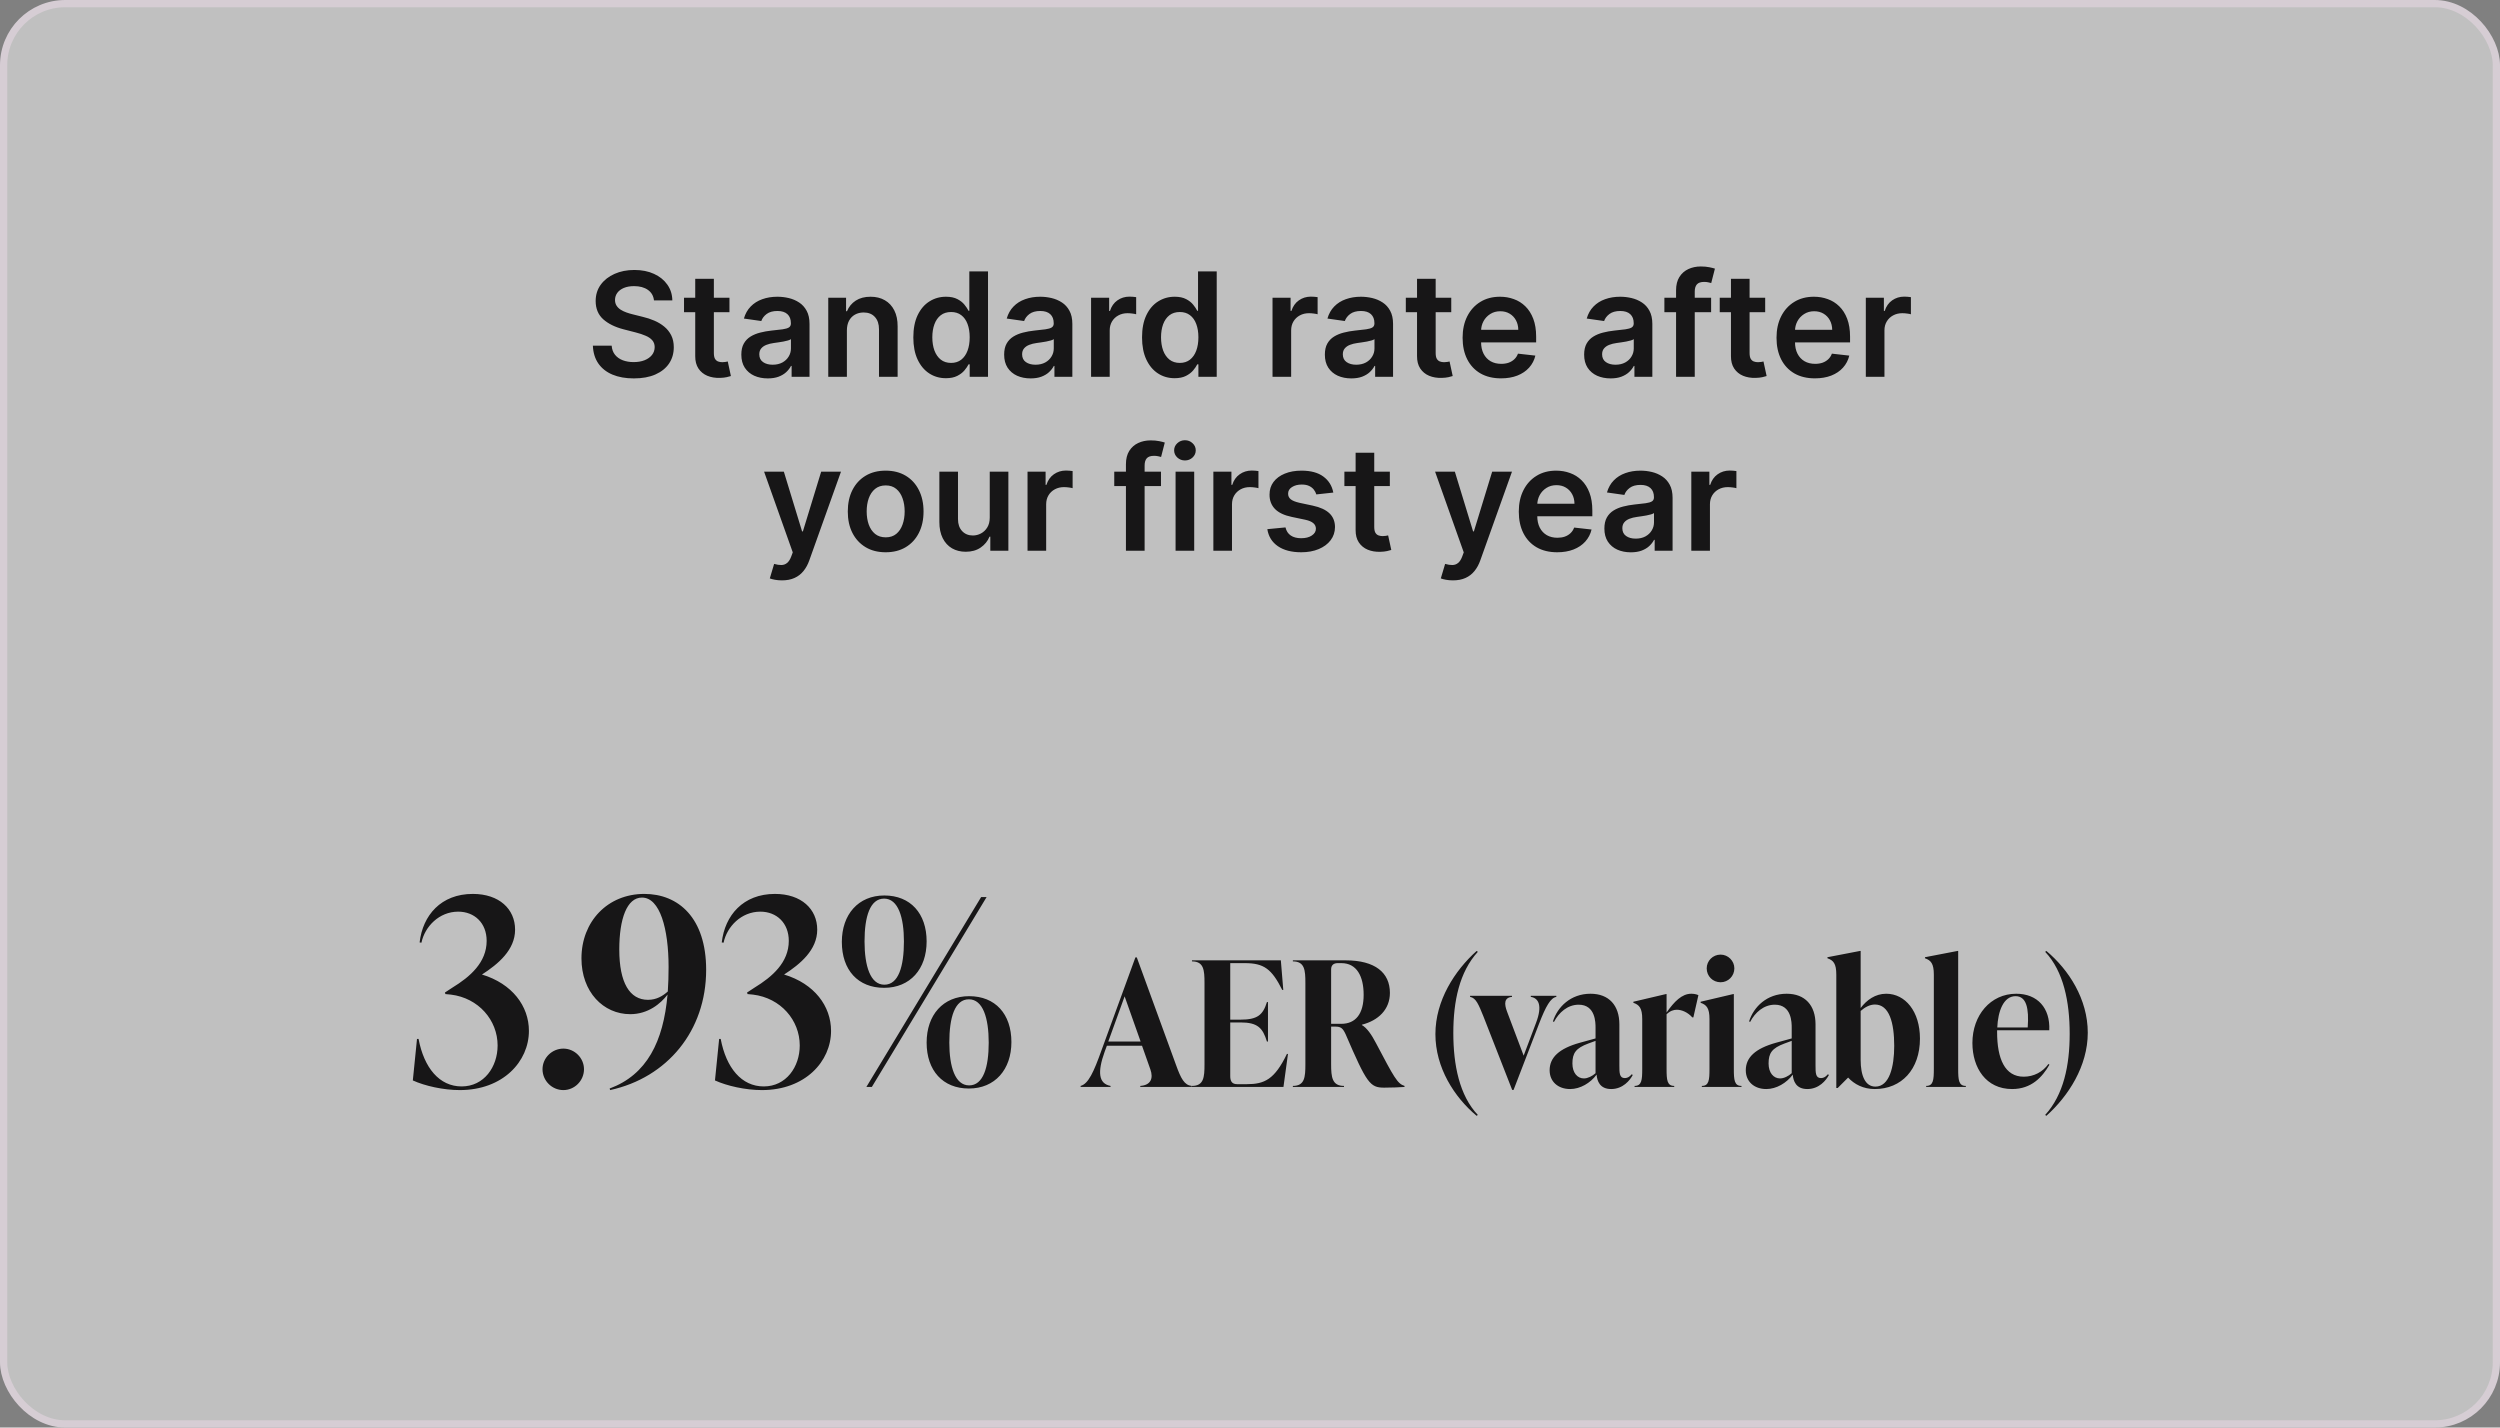
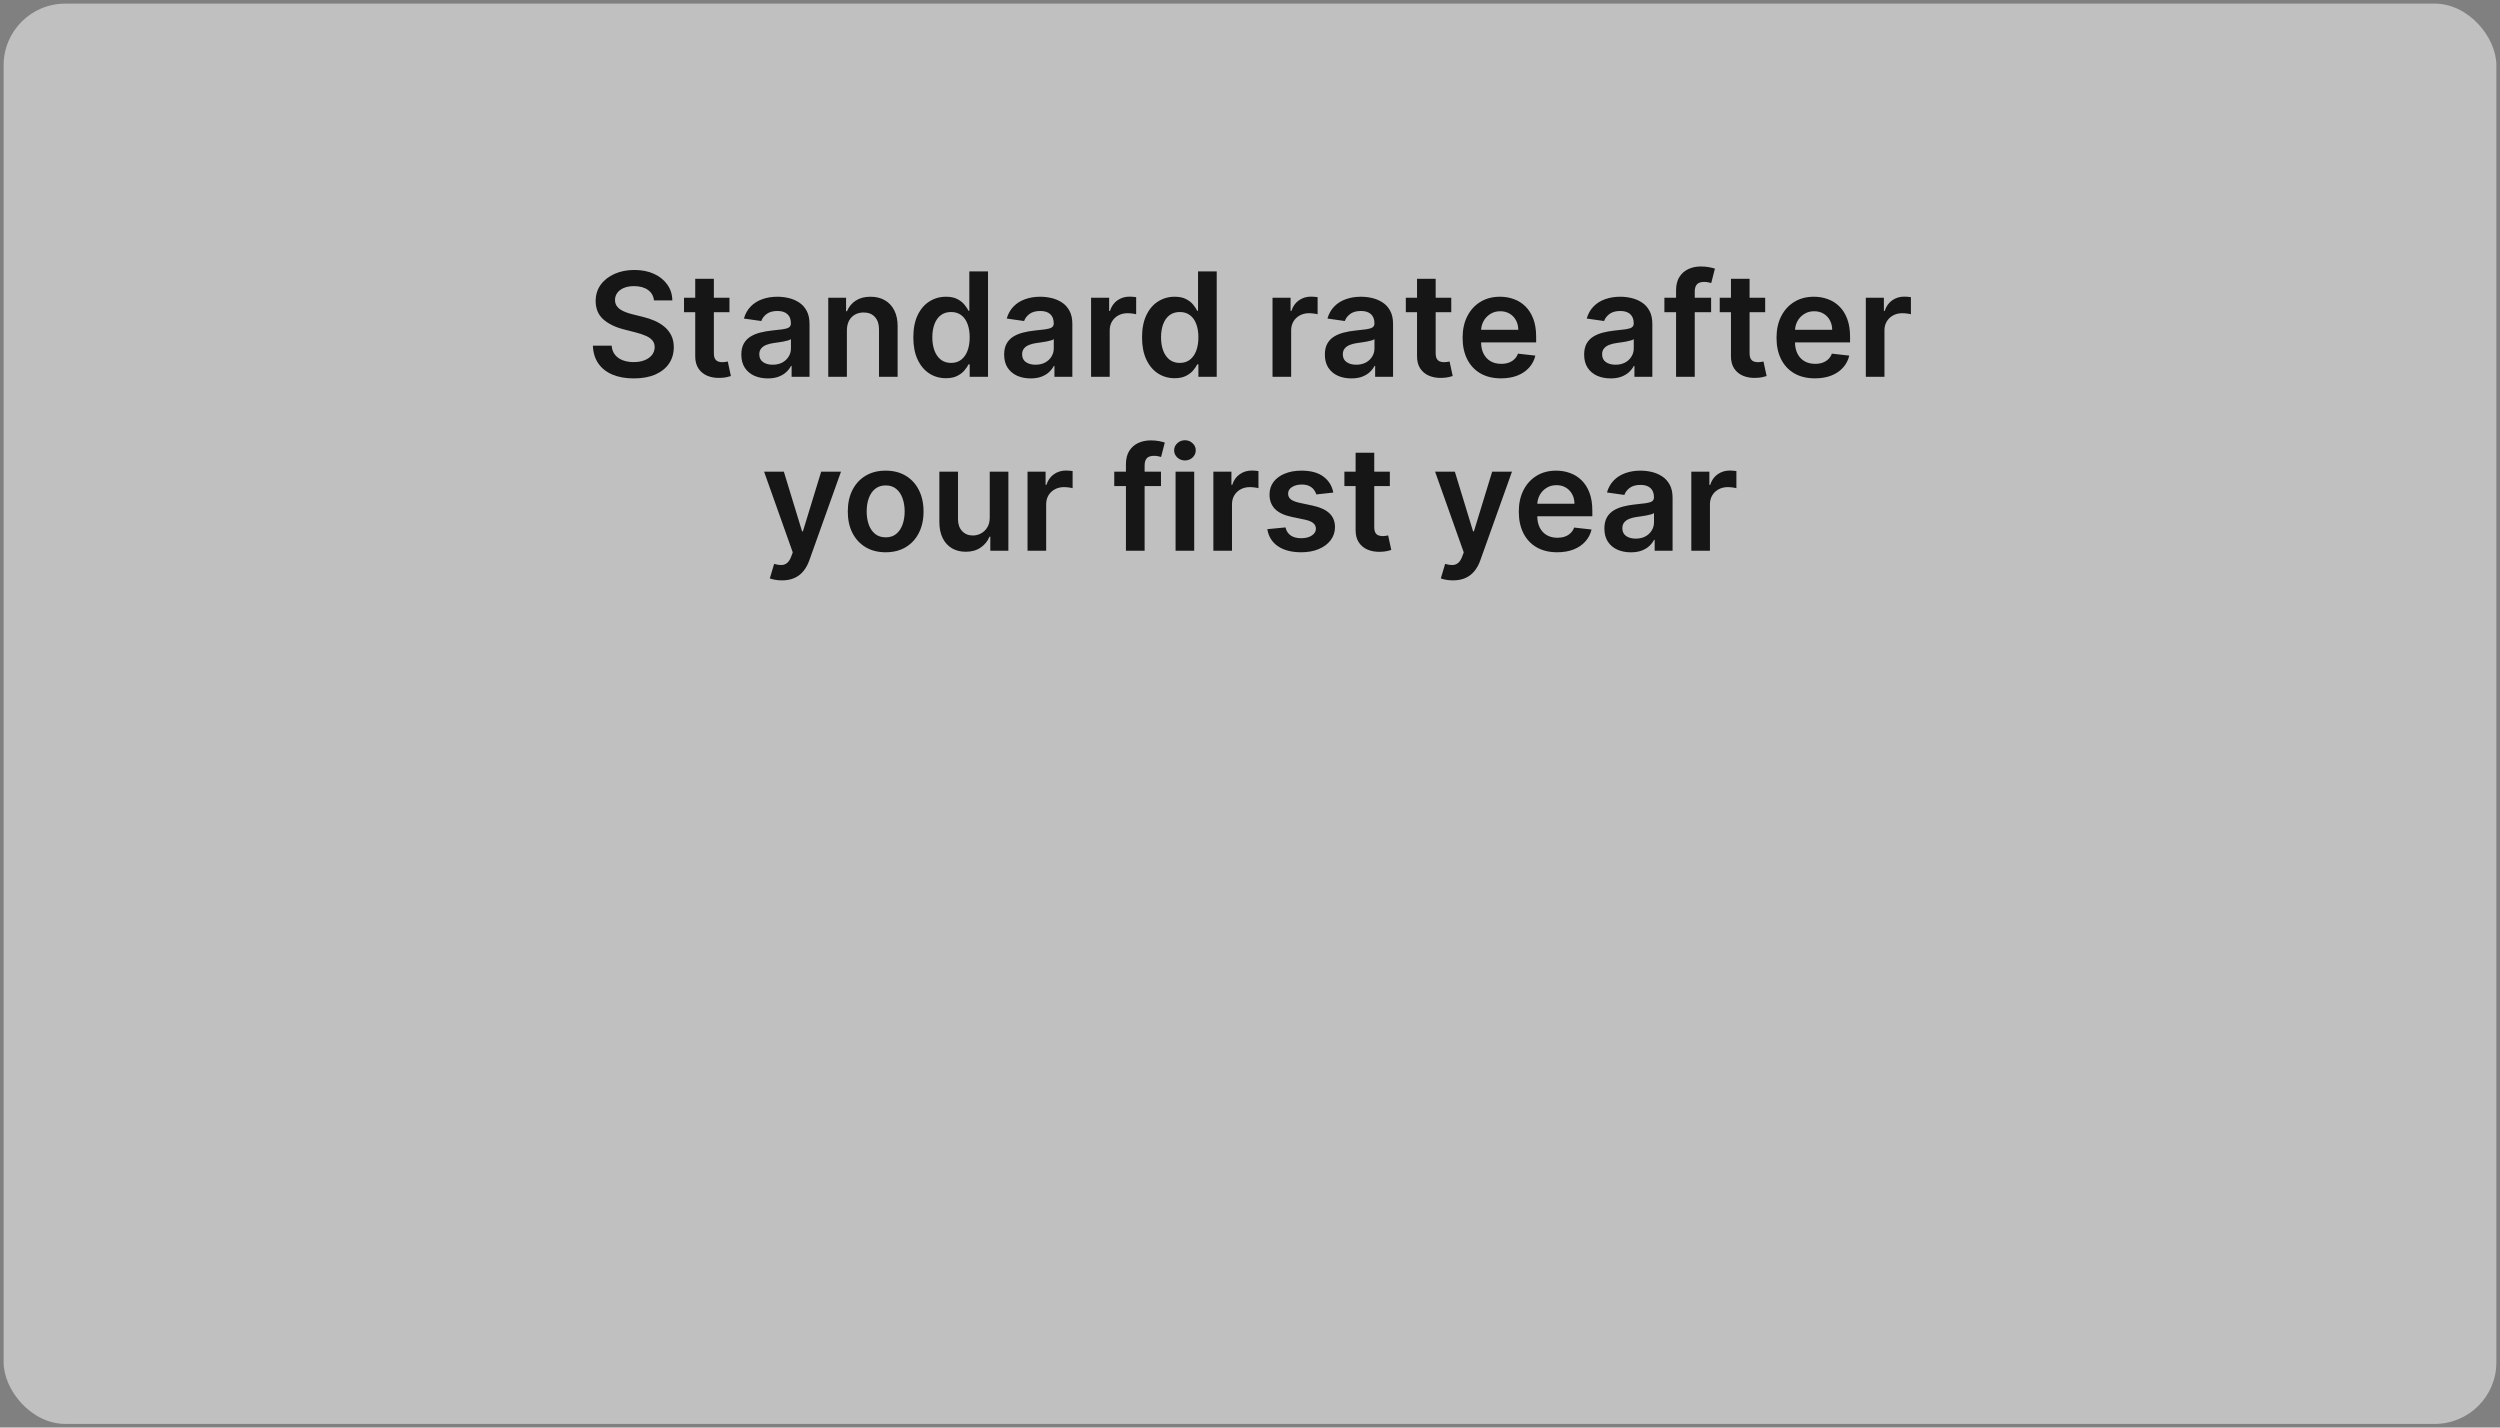
<svg xmlns="http://www.w3.org/2000/svg" width="345" height="197" viewBox="0 0 345 197" fill="none">
  <rect x="0" y="0" width="345" height="197" fill="#808080" stroke="none" />
  <rect x="0.5" y="0.5" width="344" height="196" rx="8.5" fill="white" fill-opacity="0.5" />
-   <rect x="0.5" y="0.5" width="344" height="196" rx="8.5" stroke="#D6CDD4" />
  <path d="M90.248 41.453C90.181 40.833 89.902 40.35 89.41 40.004C88.922 39.659 88.287 39.486 87.506 39.486C86.957 39.486 86.486 39.569 86.093 39.734C85.7 39.9 85.399 40.125 85.191 40.409C84.983 40.693 84.876 41.017 84.871 41.382C84.871 41.685 84.94 41.948 85.077 42.17C85.219 42.393 85.411 42.582 85.653 42.739C85.894 42.89 86.162 43.018 86.455 43.122C86.749 43.226 87.045 43.314 87.343 43.385L88.707 43.726C89.256 43.854 89.784 44.026 90.29 44.244C90.802 44.462 91.259 44.737 91.661 45.068C92.068 45.4 92.39 45.8 92.627 46.269C92.864 46.737 92.982 47.286 92.982 47.916C92.982 48.769 92.764 49.519 92.329 50.168C91.893 50.812 91.263 51.316 90.439 51.68C89.62 52.04 88.628 52.22 87.464 52.22C86.332 52.22 85.35 52.045 84.516 51.695C83.688 51.344 83.039 50.833 82.57 50.16C82.106 49.488 81.855 48.669 81.817 47.703H84.41C84.448 48.21 84.604 48.631 84.878 48.967C85.153 49.303 85.51 49.554 85.951 49.72C86.396 49.886 86.893 49.969 87.442 49.969C88.015 49.969 88.517 49.883 88.948 49.713C89.384 49.538 89.725 49.296 89.971 48.989C90.217 48.676 90.342 48.312 90.347 47.895C90.342 47.516 90.231 47.204 90.013 46.957C89.796 46.706 89.49 46.498 89.097 46.332C88.709 46.162 88.254 46.01 87.734 45.878L86.079 45.452C84.881 45.144 83.934 44.678 83.238 44.053C82.546 43.423 82.201 42.587 82.201 41.545C82.201 40.688 82.433 39.938 82.897 39.294C83.366 38.65 84.002 38.151 84.807 37.795C85.612 37.436 86.524 37.256 87.542 37.256C88.574 37.256 89.478 37.436 90.255 37.795C91.036 38.151 91.649 38.645 92.094 39.28C92.539 39.91 92.769 40.634 92.783 41.453H90.248ZM100.665 41.091V43.08H94.394V41.091H100.665ZM95.942 38.477H98.513V48.719C98.513 49.064 98.565 49.33 98.669 49.514C98.778 49.694 98.92 49.817 99.095 49.883C99.27 49.95 99.465 49.983 99.678 49.983C99.839 49.983 99.986 49.971 100.118 49.947C100.255 49.924 100.36 49.903 100.431 49.883L100.864 51.894C100.727 51.941 100.53 51.993 100.274 52.05C100.023 52.106 99.716 52.14 99.351 52.149C98.707 52.168 98.127 52.071 97.611 51.858C97.095 51.64 96.685 51.304 96.382 50.849C96.084 50.395 95.937 49.827 95.942 49.145V38.477ZM105.954 52.22C105.263 52.22 104.64 52.097 104.086 51.851C103.537 51.6 103.102 51.231 102.78 50.743C102.462 50.255 102.304 49.654 102.304 48.939C102.304 48.323 102.417 47.814 102.645 47.412C102.872 47.01 103.182 46.688 103.575 46.446C103.968 46.205 104.411 46.022 104.903 45.899C105.4 45.771 105.914 45.679 106.444 45.622C107.084 45.556 107.602 45.497 108 45.445C108.398 45.388 108.686 45.303 108.866 45.189C109.051 45.071 109.143 44.888 109.143 44.642V44.599C109.143 44.064 108.985 43.65 108.667 43.356C108.35 43.063 107.893 42.916 107.297 42.916C106.667 42.916 106.167 43.053 105.798 43.328C105.434 43.603 105.187 43.927 105.059 44.301L102.659 43.96C102.848 43.297 103.161 42.743 103.596 42.298C104.032 41.849 104.565 41.512 105.194 41.29C105.824 41.062 106.52 40.949 107.282 40.949C107.808 40.949 108.331 41.01 108.852 41.133C109.373 41.257 109.849 41.46 110.28 41.744C110.711 42.024 111.056 42.405 111.317 42.888C111.582 43.371 111.714 43.974 111.714 44.699V52H109.243V50.501H109.157C109.001 50.804 108.781 51.089 108.497 51.354C108.218 51.614 107.865 51.825 107.439 51.986C107.017 52.142 106.523 52.22 105.954 52.22ZM106.622 50.331C107.138 50.331 107.586 50.229 107.964 50.026C108.343 49.817 108.634 49.543 108.838 49.202C109.046 48.861 109.15 48.489 109.15 48.087V46.801C109.07 46.867 108.933 46.929 108.738 46.986C108.549 47.043 108.336 47.092 108.099 47.135C107.863 47.178 107.628 47.215 107.396 47.249C107.164 47.282 106.963 47.31 106.792 47.334C106.409 47.386 106.066 47.471 105.763 47.59C105.46 47.708 105.22 47.874 105.045 48.087C104.87 48.295 104.782 48.565 104.782 48.896C104.782 49.37 104.955 49.727 105.301 49.969C105.647 50.21 106.087 50.331 106.622 50.331ZM116.871 45.608V52H114.3V41.091H116.757V42.945H116.885C117.136 42.334 117.536 41.849 118.085 41.489C118.639 41.129 119.323 40.949 120.138 40.949C120.89 40.949 121.546 41.11 122.105 41.432C122.668 41.754 123.104 42.22 123.412 42.831C123.724 43.442 123.878 44.183 123.873 45.054V52H121.302V45.452C121.302 44.722 121.113 44.152 120.734 43.74C120.36 43.328 119.842 43.122 119.179 43.122C118.729 43.122 118.329 43.222 117.979 43.42C117.633 43.615 117.361 43.896 117.162 44.266C116.968 44.635 116.871 45.082 116.871 45.608ZM130.535 52.192C129.678 52.192 128.911 51.972 128.234 51.531C127.557 51.091 127.022 50.452 126.629 49.614C126.236 48.776 126.04 47.758 126.04 46.56C126.04 45.347 126.238 44.325 126.636 43.492C127.039 42.653 127.581 42.021 128.263 41.595C128.944 41.164 129.704 40.949 130.542 40.949C131.182 40.949 131.707 41.058 132.119 41.276C132.531 41.489 132.858 41.747 133.099 42.05C133.341 42.348 133.528 42.63 133.66 42.895H133.767V37.455H136.345V52H133.817V50.281H133.66C133.528 50.546 133.336 50.828 133.085 51.126C132.834 51.42 132.503 51.671 132.091 51.879C131.679 52.088 131.16 52.192 130.535 52.192ZM131.253 50.082C131.797 50.082 132.261 49.936 132.645 49.642C133.028 49.344 133.319 48.929 133.518 48.399C133.717 47.869 133.817 47.251 133.817 46.545C133.817 45.84 133.717 45.227 133.518 44.706C133.324 44.185 133.035 43.78 132.652 43.492C132.273 43.203 131.807 43.058 131.253 43.058C130.68 43.058 130.202 43.207 129.818 43.506C129.434 43.804 129.146 44.216 128.952 44.742C128.757 45.267 128.66 45.868 128.66 46.545C128.66 47.227 128.757 47.836 128.952 48.371C129.15 48.901 129.442 49.32 129.825 49.628C130.213 49.931 130.689 50.082 131.253 50.082ZM142.224 52.22C141.533 52.22 140.91 52.097 140.356 51.851C139.807 51.6 139.371 51.231 139.049 50.743C138.732 50.255 138.573 49.654 138.573 48.939C138.573 48.323 138.687 47.814 138.914 47.412C139.142 47.01 139.452 46.688 139.845 46.446C140.238 46.205 140.68 46.022 141.173 45.899C141.67 45.771 142.184 45.679 142.714 45.622C143.353 45.556 143.872 45.497 144.269 45.445C144.667 45.388 144.956 45.303 145.136 45.189C145.32 45.071 145.413 44.888 145.413 44.642V44.599C145.413 44.064 145.254 43.65 144.937 43.356C144.62 43.063 144.163 42.916 143.566 42.916C142.936 42.916 142.437 43.053 142.068 43.328C141.703 43.603 141.457 43.927 141.329 44.301L138.928 43.96C139.118 43.297 139.43 42.743 139.866 42.298C140.302 41.849 140.834 41.512 141.464 41.29C142.094 41.062 142.79 40.949 143.552 40.949C144.078 40.949 144.601 41.01 145.122 41.133C145.642 41.257 146.118 41.46 146.549 41.744C146.98 42.024 147.326 42.405 147.586 42.888C147.851 43.371 147.984 43.974 147.984 44.699V52H145.512V50.501H145.427C145.271 50.804 145.051 51.089 144.767 51.354C144.487 51.614 144.134 51.825 143.708 51.986C143.287 52.142 142.792 52.22 142.224 52.22ZM142.892 50.331C143.408 50.331 143.855 50.229 144.234 50.026C144.613 49.817 144.904 49.543 145.107 49.202C145.316 48.861 145.42 48.489 145.42 48.087V46.801C145.339 46.867 145.202 46.929 145.008 46.986C144.819 47.043 144.606 47.092 144.369 47.135C144.132 47.178 143.898 47.215 143.666 47.249C143.434 47.282 143.232 47.31 143.062 47.334C142.678 47.386 142.335 47.471 142.032 47.59C141.729 47.708 141.49 47.874 141.315 48.087C141.14 48.295 141.052 48.565 141.052 48.896C141.052 49.37 141.225 49.727 141.57 49.969C141.916 50.21 142.356 50.331 142.892 50.331ZM150.569 52V41.091H153.062V42.909H153.176C153.374 42.279 153.715 41.794 154.198 41.453C154.686 41.108 155.242 40.935 155.867 40.935C156.009 40.935 156.168 40.942 156.343 40.956C156.523 40.965 156.672 40.982 156.791 41.006V43.371C156.682 43.333 156.509 43.3 156.272 43.271C156.04 43.238 155.815 43.222 155.597 43.222C155.129 43.222 154.707 43.323 154.333 43.527C153.964 43.726 153.673 44.003 153.46 44.358C153.247 44.713 153.14 45.123 153.14 45.587V52H150.569ZM162.098 52.192C161.241 52.192 160.474 51.972 159.797 51.531C159.12 51.091 158.585 50.452 158.192 49.614C157.799 48.776 157.602 47.758 157.602 46.56C157.602 45.347 157.801 44.325 158.199 43.492C158.601 42.653 159.143 42.021 159.825 41.595C160.507 41.164 161.267 40.949 162.105 40.949C162.744 40.949 163.27 41.058 163.682 41.276C164.094 41.489 164.42 41.747 164.662 42.05C164.903 42.348 165.09 42.63 165.223 42.895H165.329V37.455H167.907V52H165.379V50.281H165.223C165.09 50.546 164.898 50.828 164.648 51.126C164.397 51.42 164.065 51.671 163.653 51.879C163.241 52.088 162.723 52.192 162.098 52.192ZM162.815 50.082C163.36 50.082 163.824 49.936 164.207 49.642C164.591 49.344 164.882 48.929 165.081 48.399C165.28 47.869 165.379 47.251 165.379 46.545C165.379 45.84 165.28 45.227 165.081 44.706C164.887 44.185 164.598 43.78 164.214 43.492C163.836 43.203 163.369 43.058 162.815 43.058C162.242 43.058 161.764 43.207 161.381 43.506C160.997 43.804 160.708 44.216 160.514 44.742C160.32 45.267 160.223 45.868 160.223 46.545C160.223 47.227 160.32 47.836 160.514 48.371C160.713 48.901 161.004 49.32 161.388 49.628C161.776 49.931 162.252 50.082 162.815 50.082ZM175.608 52V41.091H178.101V42.909H178.215C178.414 42.279 178.754 41.794 179.237 41.453C179.725 41.108 180.281 40.935 180.906 40.935C181.048 40.935 181.207 40.942 181.382 40.956C181.562 40.965 181.711 40.982 181.83 41.006V43.371C181.721 43.333 181.548 43.3 181.311 43.271C181.079 43.238 180.854 43.222 180.637 43.222C180.168 43.222 179.746 43.323 179.372 43.527C179.003 43.726 178.712 44.003 178.499 44.358C178.286 44.713 178.179 45.123 178.179 45.587V52H175.608ZM186.482 52.22C185.79 52.22 185.168 52.097 184.614 51.851C184.065 51.6 183.629 51.231 183.307 50.743C182.99 50.255 182.831 49.654 182.831 48.939C182.831 48.323 182.945 47.814 183.172 47.412C183.399 47.01 183.709 46.688 184.102 46.446C184.495 46.205 184.938 46.022 185.431 45.899C185.928 45.771 186.441 45.679 186.972 45.622C187.611 45.556 188.129 45.497 188.527 45.445C188.925 45.388 189.214 45.303 189.394 45.189C189.578 45.071 189.671 44.888 189.671 44.642V44.599C189.671 44.064 189.512 43.65 189.195 43.356C188.878 43.063 188.421 42.916 187.824 42.916C187.194 42.916 186.695 43.053 186.325 43.328C185.961 43.603 185.715 43.927 185.587 44.301L183.186 43.96C183.376 43.297 183.688 42.743 184.124 42.298C184.559 41.849 185.092 41.512 185.722 41.29C186.352 41.062 187.048 40.949 187.81 40.949C188.335 40.949 188.859 41.01 189.379 41.133C189.9 41.257 190.376 41.46 190.807 41.744C191.238 42.024 191.584 42.405 191.844 42.888C192.109 43.371 192.242 43.974 192.242 44.699V52H189.77V50.501H189.685C189.529 50.804 189.308 51.089 189.024 51.354C188.745 51.614 188.392 51.825 187.966 51.986C187.545 52.142 187.05 52.22 186.482 52.22ZM187.149 50.331C187.665 50.331 188.113 50.229 188.492 50.026C188.87 49.817 189.162 49.543 189.365 49.202C189.574 48.861 189.678 48.489 189.678 48.087V46.801C189.597 46.867 189.46 46.929 189.266 46.986C189.076 47.043 188.863 47.092 188.627 47.135C188.39 47.178 188.155 47.215 187.923 47.249C187.691 47.282 187.49 47.31 187.32 47.334C186.936 47.386 186.593 47.471 186.29 47.59C185.987 47.708 185.748 47.874 185.573 48.087C185.397 48.295 185.31 48.565 185.31 48.896C185.31 49.37 185.483 49.727 185.828 49.969C186.174 50.21 186.614 50.331 187.149 50.331ZM200.274 41.091V43.08H194.003V41.091H200.274ZM195.551 38.477H198.122V48.719C198.122 49.064 198.174 49.33 198.279 49.514C198.387 49.694 198.53 49.817 198.705 49.883C198.88 49.95 199.074 49.983 199.287 49.983C199.448 49.983 199.595 49.971 199.727 49.947C199.865 49.924 199.969 49.903 200.04 49.883L200.473 51.894C200.336 51.941 200.139 51.993 199.884 52.05C199.633 52.106 199.325 52.14 198.96 52.149C198.316 52.168 197.736 52.071 197.22 51.858C196.704 51.64 196.295 51.304 195.992 50.849C195.693 50.395 195.547 49.827 195.551 49.145V38.477ZM207.137 52.213C206.043 52.213 205.099 51.986 204.303 51.531C203.512 51.072 202.904 50.423 202.478 49.585C202.052 48.742 201.839 47.751 201.839 46.609C201.839 45.487 202.052 44.502 202.478 43.655C202.909 42.803 203.51 42.14 204.282 41.666C205.054 41.188 205.96 40.949 207.002 40.949C207.674 40.949 208.309 41.058 208.905 41.276C209.507 41.489 210.037 41.82 210.496 42.27C210.96 42.72 211.325 43.293 211.59 43.989C211.855 44.68 211.988 45.504 211.988 46.46V47.249H203.046V45.516H209.523C209.519 45.023 209.412 44.585 209.204 44.202C208.995 43.813 208.704 43.508 208.33 43.285C207.961 43.063 207.53 42.952 207.037 42.952C206.512 42.952 206.05 43.08 205.653 43.335C205.255 43.586 204.945 43.918 204.722 44.33C204.504 44.737 204.393 45.184 204.388 45.672V47.185C204.388 47.819 204.504 48.364 204.736 48.818C204.968 49.268 205.293 49.614 205.709 49.855C206.126 50.092 206.614 50.21 207.172 50.21C207.546 50.21 207.885 50.158 208.188 50.054C208.491 49.945 208.754 49.786 208.976 49.578C209.199 49.37 209.367 49.112 209.481 48.804L211.881 49.074C211.73 49.708 211.441 50.262 211.015 50.736C210.593 51.205 210.054 51.569 209.395 51.83C208.737 52.085 207.984 52.213 207.137 52.213ZM222.263 52.22C221.572 52.22 220.949 52.097 220.395 51.851C219.846 51.6 219.41 51.231 219.088 50.743C218.771 50.255 218.612 49.654 218.612 48.939C218.612 48.323 218.726 47.814 218.953 47.412C219.181 47.01 219.491 46.688 219.884 46.446C220.277 46.205 220.719 46.022 221.212 45.899C221.709 45.771 222.223 45.679 222.753 45.622C223.392 45.556 223.911 45.497 224.308 45.445C224.706 45.388 224.995 45.303 225.175 45.189C225.36 45.071 225.452 44.888 225.452 44.642V44.599C225.452 44.064 225.293 43.65 224.976 43.356C224.659 43.063 224.202 42.916 223.605 42.916C222.976 42.916 222.476 43.053 222.107 43.328C221.742 43.603 221.496 43.927 221.368 44.301L218.968 43.96C219.157 43.297 219.469 42.743 219.905 42.298C220.341 41.849 220.873 41.512 221.503 41.29C222.133 41.062 222.829 40.949 223.591 40.949C224.117 40.949 224.64 41.01 225.161 41.133C225.682 41.257 226.157 41.46 226.588 41.744C227.019 42.024 227.365 42.405 227.625 42.888C227.89 43.371 228.023 43.974 228.023 44.699V52H225.551V50.501H225.466C225.31 50.804 225.09 51.089 224.806 51.354C224.526 51.614 224.173 51.825 223.747 51.986C223.326 52.142 222.831 52.22 222.263 52.22ZM222.931 50.331C223.447 50.331 223.894 50.229 224.273 50.026C224.652 49.817 224.943 49.543 225.146 49.202C225.355 48.861 225.459 48.489 225.459 48.087V46.801C225.378 46.867 225.241 46.929 225.047 46.986C224.858 47.043 224.645 47.092 224.408 47.135C224.171 47.178 223.937 47.215 223.705 47.249C223.473 47.282 223.271 47.31 223.101 47.334C222.718 47.386 222.374 47.471 222.071 47.59C221.768 47.708 221.529 47.874 221.354 48.087C221.179 48.295 221.091 48.565 221.091 48.896C221.091 49.37 221.264 49.727 221.61 49.969C221.955 50.21 222.396 50.331 222.931 50.331ZM236.134 41.091V43.08H229.685V41.091H236.134ZM231.297 52V40.061C231.297 39.327 231.449 38.716 231.752 38.229C232.059 37.741 232.471 37.376 232.987 37.135C233.503 36.894 234.076 36.773 234.706 36.773C235.151 36.773 235.547 36.808 235.892 36.879C236.238 36.95 236.494 37.014 236.659 37.071L236.148 39.06C236.039 39.026 235.902 38.993 235.736 38.96C235.57 38.922 235.386 38.903 235.182 38.903C234.704 38.903 234.365 39.019 234.166 39.251C233.972 39.479 233.875 39.805 233.875 40.231V52H231.297ZM243.595 41.091V43.08H237.323V41.091H243.595ZM238.872 38.477H241.443V48.719C241.443 49.064 241.495 49.33 241.599 49.514C241.708 49.694 241.85 49.817 242.025 49.883C242.2 49.95 242.394 49.983 242.607 49.983C242.768 49.983 242.915 49.971 243.048 49.947C243.185 49.924 243.289 49.903 243.36 49.883L243.794 51.894C243.656 51.941 243.46 51.993 243.204 52.05C242.953 52.106 242.645 52.14 242.281 52.149C241.637 52.168 241.057 52.071 240.541 51.858C240.025 51.64 239.615 51.304 239.312 50.849C239.014 50.395 238.867 49.827 238.872 49.145V38.477ZM250.457 52.213C249.363 52.213 248.419 51.986 247.623 51.531C246.833 51.072 246.224 50.423 245.798 49.585C245.372 48.742 245.159 47.751 245.159 46.609C245.159 45.487 245.372 44.502 245.798 43.655C246.229 42.803 246.83 42.14 247.602 41.666C248.374 41.188 249.281 40.949 250.322 40.949C250.995 40.949 251.629 41.058 252.226 41.276C252.827 41.489 253.357 41.82 253.817 42.27C254.281 42.72 254.645 43.293 254.91 43.989C255.175 44.68 255.308 45.504 255.308 46.46V47.249H246.366V45.516H252.844C252.839 45.023 252.732 44.585 252.524 44.202C252.316 43.813 252.024 43.508 251.65 43.285C251.281 43.063 250.85 42.952 250.358 42.952C249.832 42.952 249.371 43.08 248.973 43.335C248.575 43.586 248.265 43.918 248.042 44.33C247.825 44.737 247.713 45.184 247.709 45.672V47.185C247.709 47.819 247.825 48.364 248.057 48.818C248.289 49.268 248.613 49.614 249.03 49.855C249.446 50.092 249.934 50.21 250.493 50.21C250.867 50.21 251.205 50.158 251.508 50.054C251.811 49.945 252.074 49.786 252.297 49.578C252.519 49.37 252.687 49.112 252.801 48.804L255.202 49.074C255.05 49.708 254.761 50.262 254.335 50.736C253.914 51.205 253.374 51.569 252.716 51.83C252.058 52.085 251.305 52.213 250.457 52.213ZM257.483 52V41.091H259.976V42.909H260.09C260.289 42.279 260.629 41.794 261.112 41.453C261.6 41.108 262.156 40.935 262.781 40.935C262.923 40.935 263.082 40.942 263.257 40.956C263.437 40.965 263.586 40.982 263.705 41.006V43.371C263.596 43.333 263.423 43.3 263.186 43.271C262.954 43.238 262.729 43.222 262.512 43.222C262.043 43.222 261.621 43.323 261.247 43.527C260.878 43.726 260.587 44.003 260.374 44.358C260.161 44.713 260.054 45.123 260.054 45.587V52H257.483ZM107.909 80.091C107.559 80.091 107.235 80.062 106.936 80.006C106.643 79.954 106.408 79.892 106.233 79.821L106.83 77.818C107.204 77.927 107.538 77.979 107.831 77.974C108.125 77.97 108.383 77.877 108.605 77.697C108.833 77.522 109.024 77.229 109.181 76.817L109.401 76.227L105.445 65.091H108.172L110.686 73.329H110.8L113.321 65.091H116.056L111.688 77.321C111.484 77.899 111.214 78.394 110.878 78.805C110.542 79.222 110.13 79.539 109.642 79.757C109.159 79.98 108.582 80.091 107.909 80.091ZM122.222 76.213C121.157 76.213 120.233 75.979 119.452 75.51C118.671 75.041 118.065 74.385 117.634 73.543C117.208 72.7 116.995 71.715 116.995 70.588C116.995 69.461 117.208 68.474 117.634 67.626C118.065 66.779 118.671 66.121 119.452 65.652C120.233 65.183 121.157 64.949 122.222 64.949C123.287 64.949 124.211 65.183 124.992 65.652C125.773 66.121 126.377 66.779 126.803 67.626C127.234 68.474 127.449 69.461 127.449 70.588C127.449 71.715 127.234 72.7 126.803 73.543C126.377 74.385 125.773 75.041 124.992 75.51C124.211 75.979 123.287 76.213 122.222 76.213ZM122.236 74.153C122.814 74.153 123.297 73.995 123.685 73.678C124.073 73.356 124.362 72.925 124.552 72.385C124.746 71.845 124.843 71.244 124.843 70.581C124.843 69.913 124.746 69.31 124.552 68.77C124.362 68.225 124.073 67.792 123.685 67.47C123.297 67.148 122.814 66.987 122.236 66.987C121.644 66.987 121.152 67.148 120.759 67.47C120.371 67.792 120.08 68.225 119.885 68.77C119.696 69.31 119.601 69.913 119.601 70.581C119.601 71.244 119.696 71.845 119.885 72.385C120.08 72.925 120.371 73.356 120.759 73.678C121.152 73.995 121.644 74.153 122.236 74.153ZM136.585 71.412V65.091H139.156V76H136.663V74.061H136.549C136.303 74.672 135.898 75.171 135.335 75.56C134.776 75.948 134.087 76.142 133.268 76.142C132.553 76.142 131.921 75.983 131.372 75.666C130.827 75.344 130.401 74.878 130.093 74.267C129.785 73.651 129.632 72.908 129.632 72.037V65.091H132.203V71.639C132.203 72.331 132.392 72.88 132.771 73.287C133.15 73.694 133.647 73.898 134.262 73.898C134.641 73.898 135.008 73.805 135.363 73.621C135.718 73.436 136.009 73.162 136.237 72.797C136.469 72.428 136.585 71.966 136.585 71.412ZM141.8 76V65.091H144.292V66.909H144.406C144.605 66.279 144.946 65.794 145.429 65.453C145.916 65.108 146.473 64.935 147.098 64.935C147.24 64.935 147.398 64.942 147.574 64.956C147.754 64.965 147.903 64.982 148.021 65.006V67.371C147.912 67.333 147.739 67.3 147.503 67.271C147.271 67.238 147.046 67.222 146.828 67.222C146.359 67.222 145.938 67.323 145.564 67.527C145.194 67.726 144.903 68.003 144.69 68.358C144.477 68.713 144.371 69.123 144.371 69.587V76H141.8ZM160.216 65.091V67.079H153.767V65.091H160.216ZM155.379 76V64.061C155.379 63.327 155.531 62.716 155.834 62.229C156.141 61.741 156.553 61.376 157.069 61.135C157.586 60.894 158.158 60.773 158.788 60.773C159.233 60.773 159.629 60.808 159.974 60.879C160.32 60.95 160.576 61.014 160.741 61.071L160.23 63.06C160.121 63.026 159.984 62.993 159.818 62.96C159.652 62.922 159.468 62.903 159.264 62.903C158.786 62.903 158.447 63.019 158.248 63.251C158.054 63.479 157.957 63.805 157.957 64.231V76H155.379ZM162.229 76V65.091H164.8V76H162.229ZM163.522 63.543C163.115 63.543 162.764 63.408 162.471 63.138C162.177 62.863 162.03 62.534 162.03 62.151C162.03 61.762 162.177 61.433 162.471 61.163C162.764 60.889 163.115 60.751 163.522 60.751C163.934 60.751 164.284 60.889 164.573 61.163C164.867 61.433 165.013 61.762 165.013 62.151C165.013 62.534 164.867 62.863 164.573 63.138C164.284 63.408 163.934 63.543 163.522 63.543ZM167.444 76V65.091H169.937V66.909H170.051C170.249 66.279 170.59 65.794 171.073 65.453C171.561 65.108 172.117 64.935 172.742 64.935C172.884 64.935 173.043 64.942 173.218 64.956C173.398 64.965 173.547 64.982 173.666 65.006V67.371C173.557 67.333 173.384 67.3 173.147 67.271C172.915 67.238 172.69 67.222 172.472 67.222C172.004 67.222 171.582 67.323 171.208 67.527C170.839 67.726 170.548 68.003 170.335 68.358C170.122 68.713 170.015 69.123 170.015 69.587V76H167.444ZM183.996 67.974L181.652 68.23C181.586 67.993 181.47 67.771 181.304 67.562C181.143 67.354 180.925 67.186 180.651 67.058C180.376 66.93 180.04 66.867 179.642 66.867C179.107 66.867 178.657 66.983 178.293 67.215C177.933 67.447 177.755 67.747 177.76 68.117C177.755 68.434 177.871 68.692 178.108 68.891C178.35 69.09 178.747 69.253 179.301 69.381L181.162 69.778C182.194 70.001 182.961 70.354 183.463 70.837C183.97 71.32 184.226 71.952 184.23 72.733C184.226 73.419 184.024 74.026 183.627 74.551C183.234 75.072 182.687 75.479 181.986 75.773C181.285 76.066 180.48 76.213 179.571 76.213C178.236 76.213 177.161 75.934 176.347 75.375C175.532 74.812 175.047 74.028 174.891 73.024L177.398 72.783C177.512 73.275 177.753 73.647 178.122 73.898C178.492 74.149 178.972 74.274 179.564 74.274C180.175 74.274 180.665 74.149 181.034 73.898C181.408 73.647 181.595 73.337 181.595 72.967C181.595 72.655 181.475 72.397 181.233 72.193C180.996 71.99 180.627 71.833 180.125 71.724L178.264 71.334C177.218 71.116 176.444 70.749 175.942 70.233C175.44 69.712 175.191 69.054 175.196 68.258C175.191 67.586 175.374 67.004 175.743 66.511C176.117 66.014 176.636 65.631 177.298 65.361C177.966 65.086 178.735 64.949 179.607 64.949C180.885 64.949 181.891 65.221 182.625 65.766C183.364 66.31 183.821 67.046 183.996 67.974ZM191.798 65.091V67.079H185.526V65.091H191.798ZM187.075 62.477H189.646V72.719C189.646 73.064 189.698 73.329 189.802 73.514C189.911 73.694 190.053 73.817 190.228 73.883C190.403 73.95 190.597 73.983 190.811 73.983C190.972 73.983 191.118 73.971 191.251 73.947C191.388 73.924 191.492 73.903 191.563 73.883L191.997 75.894C191.859 75.941 191.663 75.993 191.407 76.05C191.156 76.106 190.848 76.14 190.484 76.149C189.84 76.168 189.26 76.071 188.744 75.858C188.228 75.64 187.818 75.304 187.515 74.849C187.217 74.395 187.07 73.827 187.075 73.145V62.477ZM200.507 80.091C200.157 80.091 199.832 80.062 199.534 80.006C199.24 79.954 199.006 79.892 198.831 79.821L199.427 77.818C199.801 77.927 200.135 77.979 200.429 77.974C200.722 77.97 200.98 77.877 201.203 77.697C201.43 77.522 201.622 77.229 201.778 76.817L201.998 76.227L198.042 65.091H200.77L203.284 73.329H203.398L205.919 65.091H208.653L204.285 77.321C204.082 77.899 203.812 78.394 203.476 78.805C203.14 79.222 202.728 79.539 202.24 79.757C201.757 79.98 201.179 80.091 200.507 80.091ZM214.891 76.213C213.797 76.213 212.852 75.986 212.057 75.531C211.266 75.072 210.658 74.423 210.232 73.585C209.806 72.742 209.593 71.751 209.593 70.609C209.593 69.487 209.806 68.502 210.232 67.655C210.663 66.803 211.264 66.14 212.036 65.666C212.807 65.188 213.714 64.949 214.756 64.949C215.428 64.949 216.063 65.058 216.659 65.276C217.261 65.489 217.791 65.82 218.25 66.27C218.714 66.72 219.079 67.293 219.344 67.989C219.609 68.68 219.742 69.504 219.742 70.46V71.249H210.8V69.516H217.277C217.272 69.023 217.166 68.585 216.958 68.202C216.749 67.813 216.458 67.508 216.084 67.285C215.715 67.063 215.284 66.952 214.791 66.952C214.266 66.952 213.804 67.079 213.406 67.335C213.009 67.586 212.699 67.918 212.476 68.329C212.258 68.737 212.147 69.184 212.142 69.672V71.185C212.142 71.819 212.258 72.364 212.49 72.818C212.722 73.268 213.047 73.614 213.463 73.855C213.88 74.092 214.368 74.21 214.926 74.21C215.3 74.21 215.639 74.158 215.942 74.054C216.245 73.945 216.508 73.787 216.73 73.578C216.953 73.37 217.121 73.112 217.235 72.804L219.635 73.074C219.484 73.708 219.195 74.262 218.769 74.736C218.347 75.204 217.807 75.569 217.149 75.829C216.491 76.085 215.738 76.213 214.891 76.213ZM225.056 76.22C224.365 76.22 223.742 76.097 223.188 75.851C222.639 75.6 222.203 75.231 221.881 74.743C221.564 74.255 221.405 73.654 221.405 72.939C221.405 72.323 221.519 71.814 221.746 71.412C221.974 71.01 222.284 70.688 222.677 70.446C223.07 70.204 223.512 70.022 224.005 69.899C224.502 69.771 225.016 69.679 225.546 69.622C226.185 69.556 226.704 69.497 227.101 69.445C227.499 69.388 227.788 69.303 227.968 69.189C228.153 69.07 228.245 68.888 228.245 68.642V68.599C228.245 68.064 228.086 67.65 227.769 67.356C227.452 67.063 226.995 66.916 226.398 66.916C225.769 66.916 225.269 67.053 224.9 67.328C224.535 67.603 224.289 67.927 224.161 68.301L221.76 67.96C221.95 67.297 222.262 66.743 222.698 66.298C223.134 65.849 223.666 65.512 224.296 65.29C224.926 65.062 225.622 64.949 226.384 64.949C226.91 64.949 227.433 65.01 227.954 65.133C228.474 65.257 228.95 65.46 229.381 65.744C229.812 66.024 230.158 66.405 230.418 66.888C230.683 67.371 230.816 67.974 230.816 68.699V76H228.344V74.501H228.259C228.103 74.805 227.883 75.088 227.599 75.354C227.319 75.614 226.966 75.825 226.54 75.986C226.119 76.142 225.624 76.22 225.056 76.22ZM225.724 74.331C226.24 74.331 226.687 74.229 227.066 74.026C227.445 73.817 227.736 73.543 227.939 73.202C228.148 72.861 228.252 72.489 228.252 72.087V70.801C228.171 70.867 228.034 70.929 227.84 70.986C227.651 71.043 227.438 71.092 227.201 71.135C226.964 71.178 226.73 71.215 226.498 71.249C226.266 71.282 226.064 71.31 225.894 71.334C225.51 71.386 225.167 71.471 224.864 71.59C224.561 71.708 224.322 71.874 224.147 72.087C223.972 72.295 223.884 72.565 223.884 72.896C223.884 73.37 224.057 73.727 224.403 73.969C224.748 74.21 225.189 74.331 225.724 74.331ZM233.401 76V65.091H235.894V66.909H236.008C236.206 66.279 236.547 65.794 237.03 65.453C237.518 65.108 238.074 64.935 238.699 64.935C238.841 64.935 239 64.942 239.175 64.956C239.355 64.965 239.504 64.982 239.623 65.006V67.371C239.514 67.333 239.341 67.3 239.104 67.271C238.872 67.238 238.647 67.222 238.43 67.222C237.961 67.222 237.539 67.323 237.165 67.527C236.796 67.726 236.505 68.003 236.292 68.358C236.079 68.713 235.972 69.123 235.972 69.587V76H233.401Z" fill="#171617" />
-   <path d="M66.51 134.484C70.686 135.744 72.99 138.84 72.99 142.26C72.99 146.472 69.426 150.432 63.45 150.432C61.182 150.432 58.626 149.856 56.97 149.1L57.546 143.376H57.762C58.518 147.372 60.642 149.928 63.702 149.928C66.798 149.928 68.67 147.228 68.67 144.276C68.67 140.784 66.042 137.724 62.226 137.256L61.47 137.184L61.398 136.968L62.442 136.284C64.854 134.808 67.158 132.828 67.158 129.84C67.158 127.356 65.466 125.808 63.234 125.808C60.606 125.808 58.626 127.86 58.158 130.092L57.906 130.056C58.338 126.312 60.858 123.36 65.25 123.36C68.886 123.36 71.082 125.448 71.082 128.292C71.082 131.1 68.742 133.044 66.51 134.484ZM77.747 150.432C76.163 150.432 74.867 149.136 74.867 147.552C74.867 146.004 76.163 144.708 77.747 144.708C79.295 144.708 80.591 146.004 80.591 147.552C80.591 149.136 79.295 150.432 77.747 150.432ZM88.917 123.36C93.633 123.36 97.449 126.672 97.449 133.836C97.449 142.26 92.085 148.704 84.201 150.432L84.129 150.216C89.277 148.308 91.545 143.736 92.121 137.256C91.185 138.48 89.457 139.956 86.973 139.956C83.265 139.956 80.241 136.896 80.241 132.252C80.241 127.176 83.841 123.36 88.917 123.36ZM89.421 137.976C90.609 137.976 91.473 137.436 92.157 136.824C92.229 135.744 92.265 134.628 92.265 133.44C92.265 128.184 91.077 123.864 88.593 123.864C86.505 123.864 85.461 126.816 85.461 131.028C85.461 135.636 86.901 137.976 89.421 137.976ZM108.205 134.484C112.381 135.744 114.685 138.84 114.685 142.26C114.685 146.472 111.121 150.432 105.145 150.432C102.877 150.432 100.321 149.856 98.665 149.1L99.241 143.376H99.457C100.213 147.372 102.337 149.928 105.397 149.928C108.493 149.928 110.365 147.228 110.365 144.276C110.365 140.784 107.737 137.724 103.921 137.256L103.165 137.184L103.093 136.968L104.137 136.284C106.549 134.808 108.853 132.828 108.853 129.84C108.853 127.356 107.161 125.808 104.929 125.808C102.301 125.808 100.321 127.86 99.853 130.092L99.601 130.056C100.033 126.312 102.553 123.36 106.945 123.36C110.581 123.36 112.777 125.448 112.777 128.292C112.777 131.1 110.437 133.044 108.205 134.484ZM122.006 136.32C118.406 136.32 116.174 133.872 116.174 129.984C116.174 126.204 118.442 123.576 122.042 123.576C125.642 123.576 127.874 126.06 127.874 129.912C127.874 133.728 125.606 136.32 122.006 136.32ZM120.314 150H119.558L135.398 123.792H136.154L120.314 150ZM122.042 135.888C123.986 135.888 124.742 133.404 124.742 129.912C124.742 126.6 123.95 124.008 122.006 124.008C120.062 124.008 119.306 126.492 119.306 129.912C119.306 133.296 120.098 135.888 122.042 135.888ZM133.706 150.216C130.106 150.216 127.874 147.732 127.874 143.88C127.874 140.064 130.142 137.472 133.742 137.472C137.342 137.472 139.574 139.92 139.574 143.808C139.574 147.588 137.306 150.216 133.706 150.216ZM133.742 149.784C135.686 149.784 136.442 147.3 136.442 143.88C136.442 140.496 135.65 137.904 133.706 137.904C131.762 137.904 131.006 140.388 131.006 143.88C131.006 147.192 131.798 149.784 133.742 149.784ZM156.878 132.12L162.278 146.928C162.974 148.872 163.454 149.76 164.462 149.856V150H157.358V149.856C158.774 149.76 159.206 148.848 158.75 147.576L157.598 144.312H152.75L152.438 145.152C151.43 147.96 151.598 149.544 153.254 149.856V150H149.125V149.856C150.206 149.568 150.95 147.888 151.982 145.008L156.686 132.12H156.878ZM155.198 137.496L152.942 143.736H157.406L155.198 137.496ZM177.597 145.44H177.741L177.117 150H164.493V149.856C166.125 149.856 166.221 148.656 166.221 146.88V135.648C166.221 133.872 166.125 132.672 164.493 132.672V132.528H176.757L177.093 136.608H176.949C175.485 133.704 174.429 132.912 171.765 132.912H169.773V140.712H171.189C173.541 140.712 174.285 140.064 174.837 138.288H174.981V143.736H174.837C174.261 141.84 173.541 141.096 171.189 141.096H169.773V148.488C169.773 149.184 169.989 149.616 170.733 149.616H172.053C174.501 149.616 175.893 148.968 177.597 145.44ZM189.887 143.952C192.407 148.728 192.839 149.544 193.823 149.856V150C193.343 150.048 191.855 150.096 191.015 150.096C189.047 150.096 188.615 149.496 185.687 142.704C185.303 141.888 185.039 141.672 184.271 141.672H183.695V146.88C183.695 148.656 183.839 149.856 185.471 149.856V150H178.415V149.856C180.047 149.856 180.143 148.656 180.143 146.88V135.648C180.143 133.872 180.047 132.672 178.415 132.672V132.528H185.711C189.767 132.528 191.807 134.232 191.807 137.016C191.807 139.32 190.199 140.832 187.943 141.408V141.456C188.639 141.864 189.263 142.752 189.887 143.952ZM183.695 133.776V141.288H185.087C187.079 141.288 188.183 139.92 188.183 137.28C188.183 134.712 187.223 132.912 185.111 132.912H184.607C184.031 132.912 183.695 133.2 183.695 133.776ZM203.942 153.864L203.774 153.984C200.678 151.392 198.086 147.336 198.086 142.704C198.086 138.072 200.75 133.944 203.774 131.232L203.942 131.352C201.398 134.136 200.558 138.168 200.558 142.56C200.558 146.952 201.398 151.176 203.942 153.864ZM211.248 137.568V137.424H214.776V137.568C213.984 137.712 213.336 138.816 212.376 141.312L208.872 150.408H208.68L204.72 140.28C204.048 138.624 203.688 137.712 202.872 137.568V137.424H208.656V137.568C207.576 137.664 207.552 138.504 207.984 139.632L210.264 145.68L211.968 141.168C212.904 138.72 212.304 137.736 211.248 137.568ZM225.177 148.248L225.321 148.344C224.937 149.088 223.953 150.288 222.345 150.288C220.761 150.288 220.401 149.16 220.329 148.296C219.489 149.448 218.073 150.288 216.681 150.288C215.001 150.288 213.849 149.256 213.849 147.696C213.849 145.92 215.169 144.696 218.001 143.904L220.185 143.304V141.816C220.185 141.144 220.185 138.648 217.857 138.648C216.321 138.648 215.121 139.728 214.449 141.024L214.305 140.952C214.929 138.96 216.753 137.136 219.489 137.136C222.033 137.136 223.473 138.744 223.473 141.36V147.048C223.473 148.032 223.473 148.776 224.217 148.776C224.721 148.776 225.033 148.416 225.177 148.248ZM218.577 148.824C219.105 148.824 219.729 148.512 220.185 148.104V143.64L219.201 144C217.449 144.648 216.993 145.344 216.993 146.76C216.993 148.056 217.689 148.824 218.577 148.824ZM233.396 137.136C233.708 137.136 234.044 137.184 234.38 137.328L233.684 140.4H233.54C232.916 139.704 232.1 139.344 231.404 139.344C230.972 139.344 230.492 139.488 229.988 139.968V147.504C229.988 149.04 230.06 149.856 231.044 149.856V150H225.572V149.856C226.556 149.856 226.628 149.04 226.628 147.504V140.64C226.628 139.104 226.22 138.672 225.404 138.384V138.24L229.892 137.184H229.988V139.728C231.044 138.216 232.1 137.136 233.396 137.136ZM237.445 135.552C236.365 135.552 235.525 134.712 235.525 133.632C235.525 132.6 236.365 131.736 237.445 131.736C238.477 131.736 239.341 132.6 239.341 133.632C239.341 134.712 238.477 135.552 237.445 135.552ZM240.325 150H234.853V149.856C235.837 149.856 235.909 149.04 235.909 147.504V140.64C235.909 139.104 235.501 138.672 234.685 138.384V138.24L239.173 137.184H239.269V147.504C239.269 149.04 239.341 149.856 240.325 149.856V150ZM252.247 148.248L252.391 148.344C252.007 149.088 251.023 150.288 249.415 150.288C247.831 150.288 247.471 149.16 247.399 148.296C246.559 149.448 245.143 150.288 243.751 150.288C242.071 150.288 240.919 149.256 240.919 147.696C240.919 145.92 242.239 144.696 245.071 143.904L247.255 143.304V141.816C247.255 141.144 247.255 138.648 244.927 138.648C243.391 138.648 242.191 139.728 241.519 141.024L241.375 140.952C241.999 138.96 243.823 137.136 246.559 137.136C249.103 137.136 250.543 138.744 250.543 141.36V147.048C250.543 148.032 250.543 148.776 251.287 148.776C251.791 148.776 252.103 148.416 252.247 148.248ZM245.647 148.824C246.175 148.824 246.799 148.512 247.255 148.104V143.64L246.271 144C244.519 144.648 244.063 145.344 244.063 146.76C244.063 148.056 244.759 148.824 245.647 148.824ZM260.298 137.136C262.914 137.136 264.954 139.56 264.954 143.328C264.954 147.576 262.41 150.288 258.714 150.288C257.13 150.288 255.882 149.616 255.042 148.704L253.602 150.144H253.41V134.496C253.41 132.96 253.002 132.528 252.186 132.24V132.096L256.674 131.232H256.77V139.104C257.61 138 258.786 137.136 260.298 137.136ZM258.81 149.952C260.73 149.952 261.402 147.24 261.402 144.336C261.402 141.096 260.706 138.624 258.738 138.624C258.018 138.624 257.346 139.008 256.77 139.512V146.256C256.77 148.44 257.394 149.952 258.81 149.952ZM271.285 150H265.813V149.856C266.797 149.856 266.869 149.04 266.869 147.504V134.496C266.869 132.96 266.461 132.528 265.645 132.24V132.096L270.133 131.232H270.229V147.504C270.229 149.04 270.301 149.856 271.285 149.856V150ZM282.68 146.832L282.824 146.928C281.84 148.632 280.352 150.288 277.664 150.288C274.064 150.288 272.192 147.36 272.192 143.928C272.192 140.112 274.688 137.136 278.24 137.136C281.168 137.136 282.944 139.104 282.8 142.176H275.6V142.416C275.6 146.136 276.68 148.584 279.272 148.584C280.688 148.584 281.912 147.912 282.68 146.832ZM278.144 137.472C276.464 137.472 275.72 139.584 275.624 141.792H279.824C280.016 139.152 279.656 137.472 278.144 137.472ZM282.4 153.984L282.232 153.864C284.776 151.08 285.616 147.048 285.616 142.656C285.616 138.264 284.776 134.04 282.232 131.352L282.4 131.232C285.496 133.824 288.112 137.88 288.112 142.512C288.112 147.144 285.424 151.272 282.4 153.984Z" fill="#171617" />
</svg>